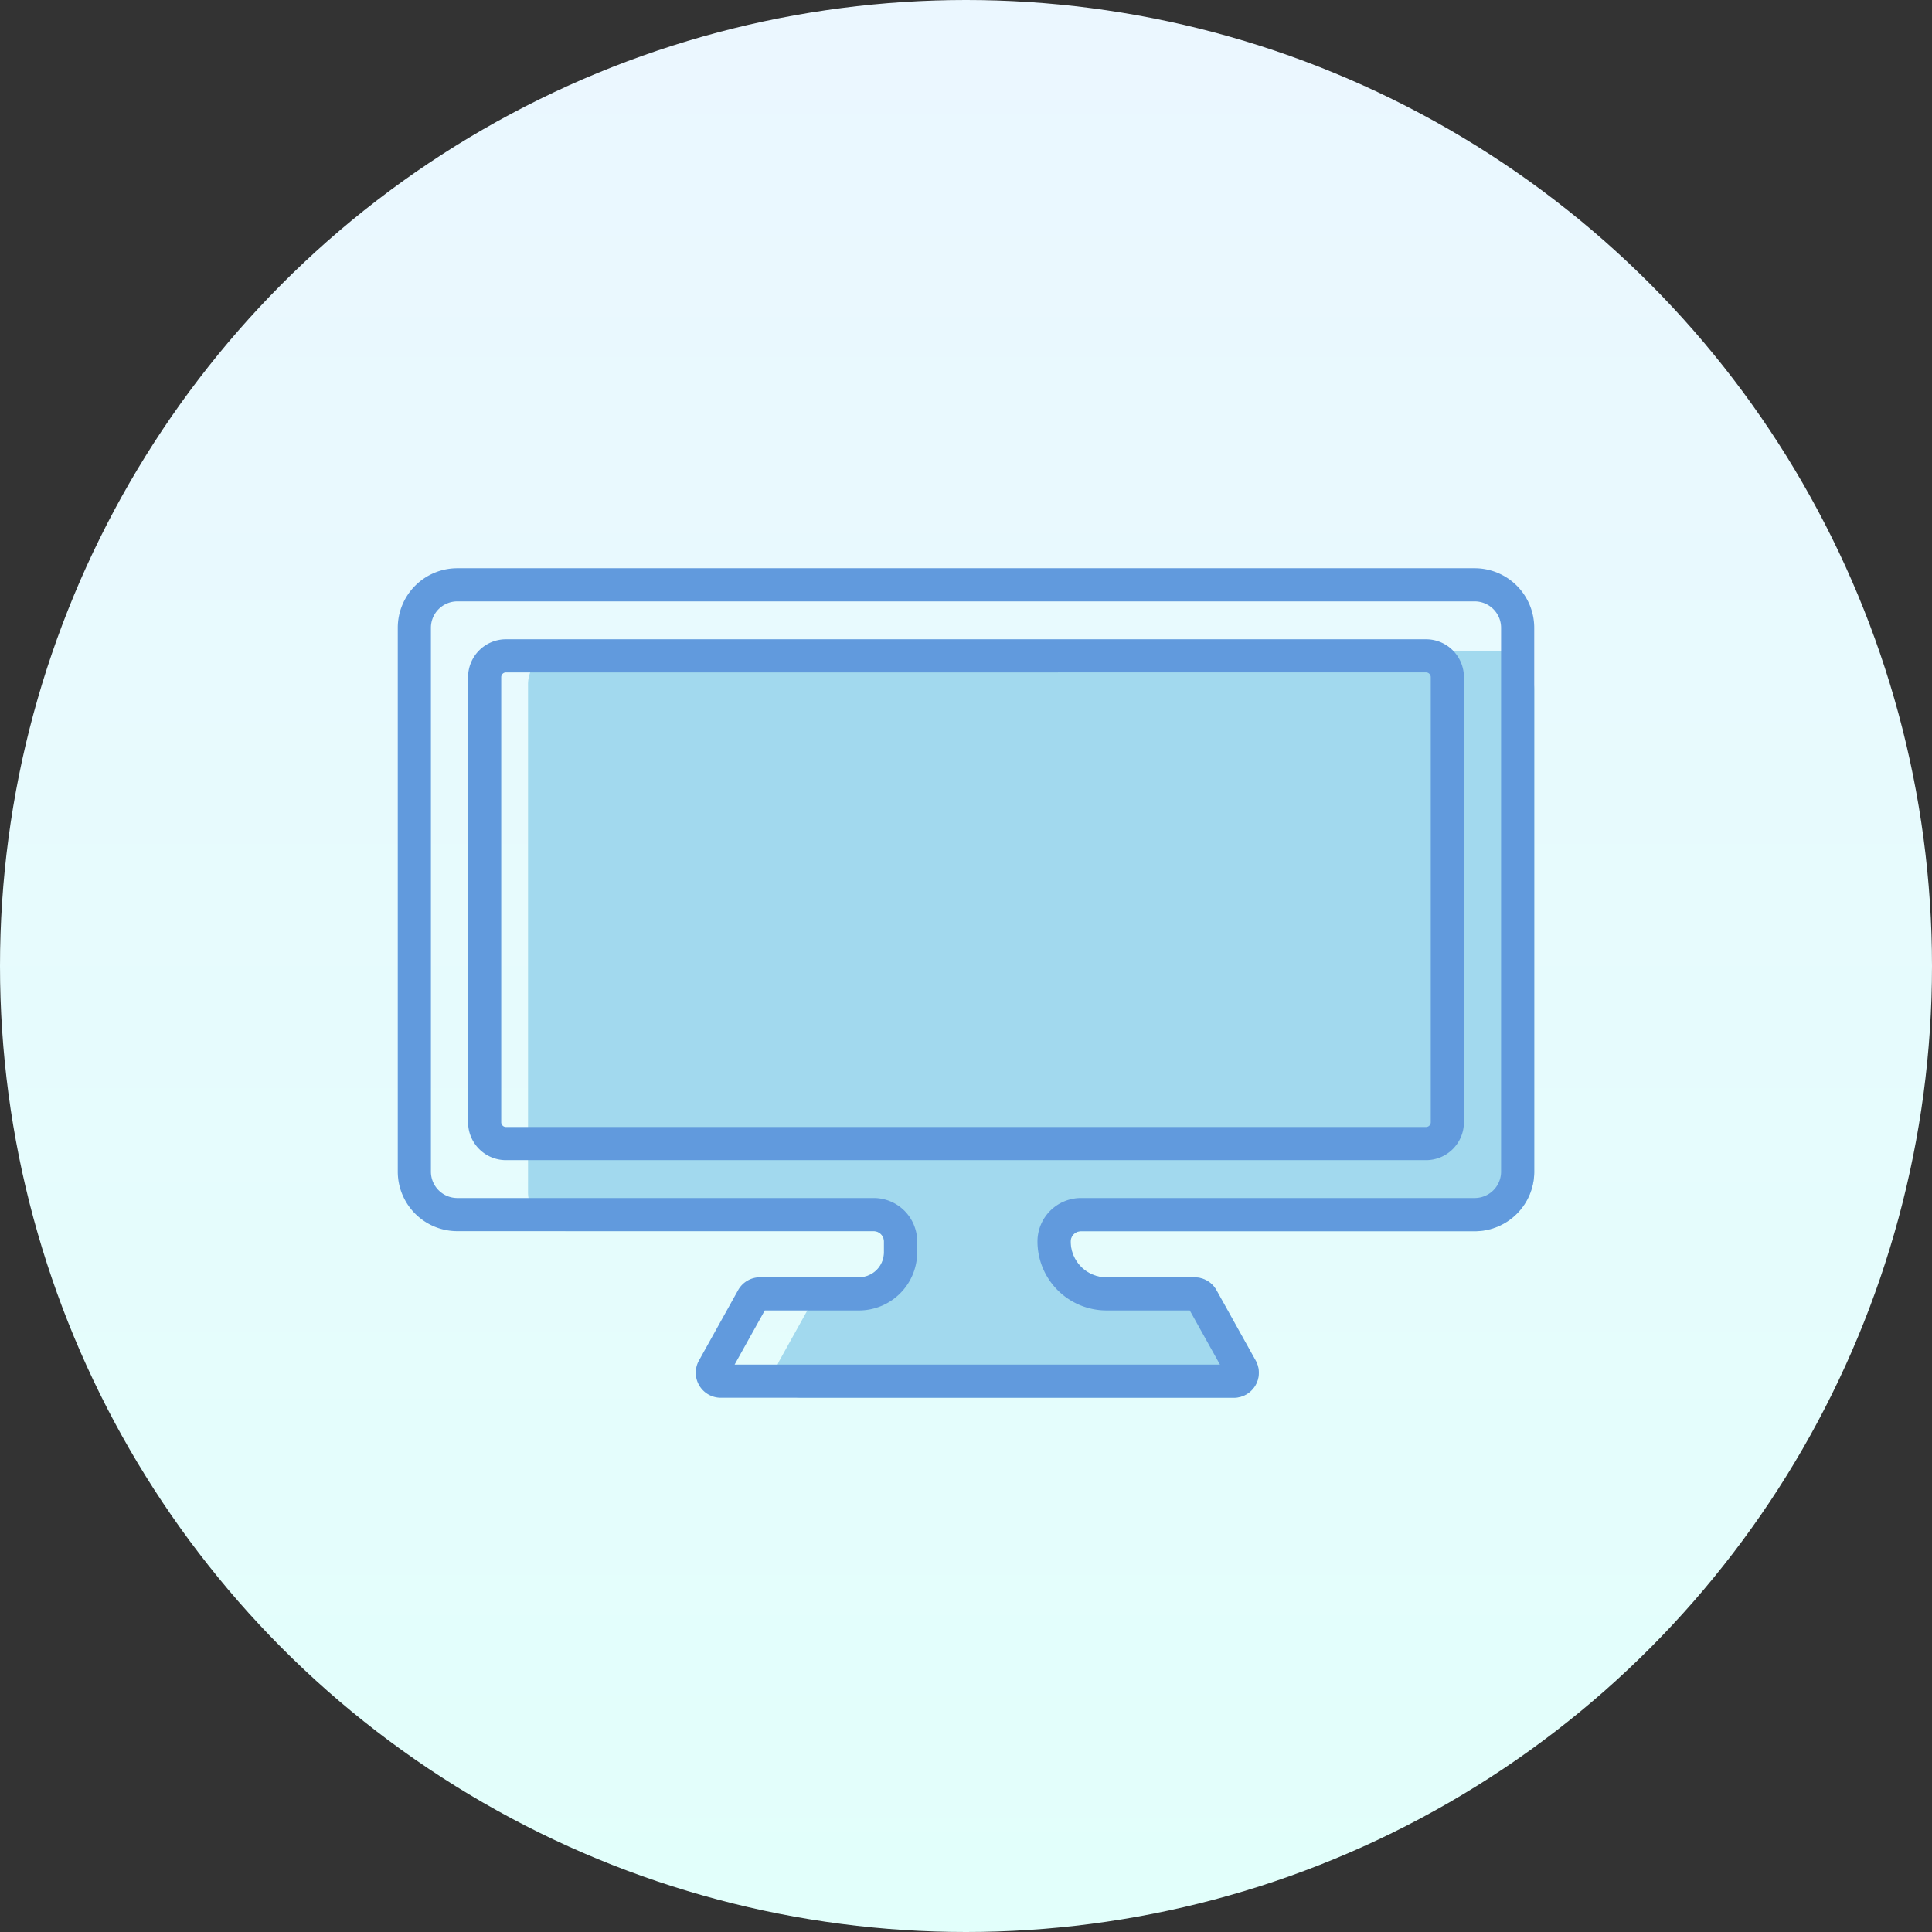
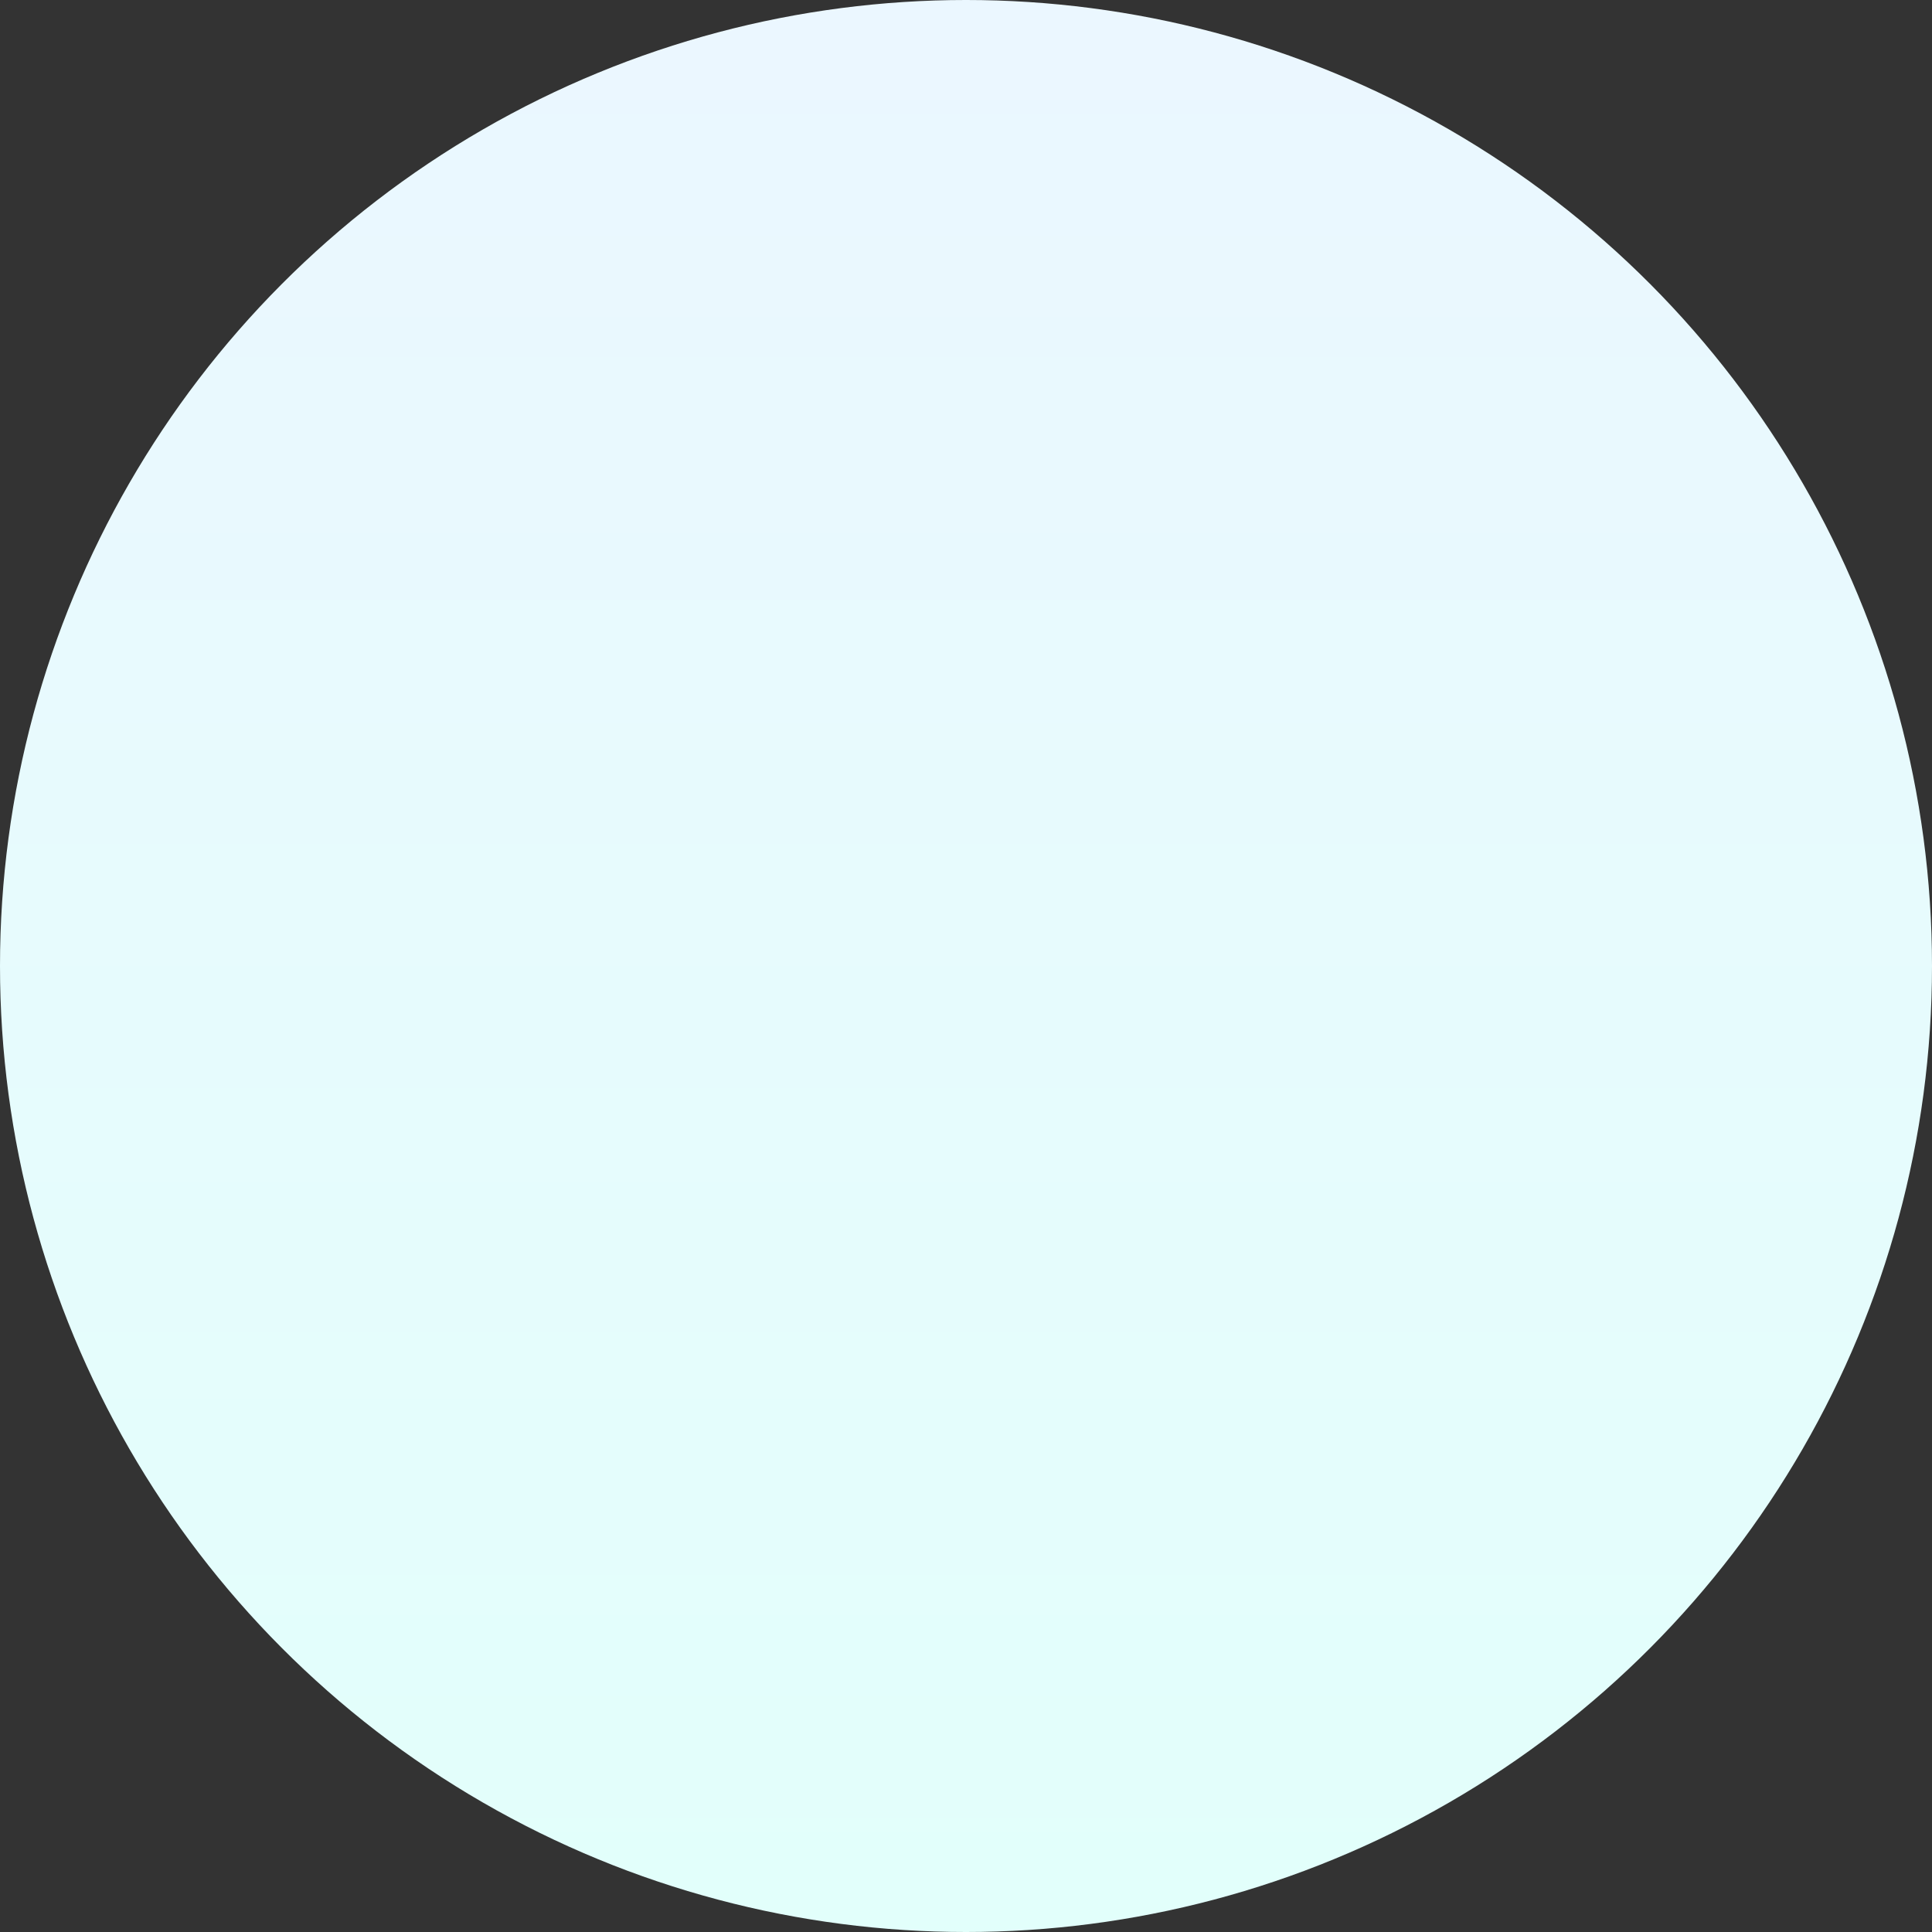
<svg xmlns="http://www.w3.org/2000/svg" width="136" height="136" viewBox="0 0 136 136">
  <rect x="0" y="0" width="136" height="136" fill="#333333" stroke="none" />
  <defs>
    <linearGradient id="a" x1="0.5" x2="0.5" y2="1" gradientUnits="objectBoundingBox">
      <stop offset="0" stop-color="#ebf7ff" />
      <stop offset="1" stop-color="#e2fffb" />
    </linearGradient>
    <clipPath id="b">
-       <rect width="80" height="58.394" fill="none" />
-     </clipPath>
+       </clipPath>
  </defs>
  <g transform="translate(-267.602 -11321.199)">
    <circle cx="68" cy="68" r="68" transform="translate(267.602 11321.199)" fill="url(#a)" />
    <g transform="translate(291.602 11358.846)">
      <g transform="translate(4 2.353)" clip-path="url(#b)">
-         <path d="M95.576,22.645H29.863A2.367,2.367,0,0,0,27.5,25.012v35.74a2.754,2.754,0,0,0,2.754,2.754H51.831a.725.725,0,0,1,.725.725v.761a1.761,1.761,0,0,1-1.761,1.761H49.5a1.761,1.761,0,0,0-1.539.9L45.2,72.615a1.761,1.761,0,0,0,1.539,2.618H77.183a1.761,1.761,0,0,0,1.538-2.618l-2.762-4.957a1.761,1.761,0,0,0-1.539-.9h-6.2a2.522,2.522,0,0,1-2.522-2.522.725.725,0,0,1,.725-.725h27.72a4.191,4.191,0,0,0,4.191-4.191V25.4a2.754,2.754,0,0,0-2.754-2.754" transform="translate(-18.331 -16.84)" fill="#a2d9ee" />
-         <path d="M75.809,2.333a1.86,1.86,0,0,1,1.858,1.858V42.475a1.86,1.86,0,0,1-1.858,1.858H48.089a3.061,3.061,0,0,0-3.058,3.058,4.861,4.861,0,0,0,4.855,4.856h5.867l2.125,3.813H23.711l2.125-3.813h6.628a4.1,4.1,0,0,0,4.1-4.094v-.761A3.062,3.062,0,0,0,33.5,44.333H4.191a1.86,1.86,0,0,1-1.858-1.858V4.191A1.86,1.86,0,0,1,4.191,2.333Zm0-2.333H4.191A4.191,4.191,0,0,0,0,4.191V42.475a4.191,4.191,0,0,0,4.191,4.191H33.5a.725.725,0,0,1,.725.725v.761a1.761,1.761,0,0,1-1.762,1.761H25.5a1.761,1.761,0,0,0-1.539.9L21.2,55.775a1.761,1.761,0,0,0,1.539,2.618H58.852a1.761,1.761,0,0,0,1.539-2.618l-2.762-4.957a1.761,1.761,0,0,0-1.538-.9h-6.2a2.522,2.522,0,0,1-2.522-2.522.725.725,0,0,1,.725-.725h27.72A4.191,4.191,0,0,0,80,42.475V4.191A4.192,4.192,0,0,0,75.809,0" transform="translate(0)" fill="#619add" />
-         <path d="M82.283,17.333a.334.334,0,0,1,.333.333V49a.334.334,0,0,1-.333.333H17.517A.334.334,0,0,1,17.183,49V17.667a.334.334,0,0,1,.333-.333Zm0-2.333H17.517a2.667,2.667,0,0,0-2.667,2.667V49a2.667,2.667,0,0,0,2.667,2.667H82.283A2.667,2.667,0,0,0,84.95,49V17.667A2.667,2.667,0,0,0,82.283,15" transform="translate(-9.9 -10)" fill="#619add" />
-       </g>
+         </g>
    </g>
  </g>
</svg>